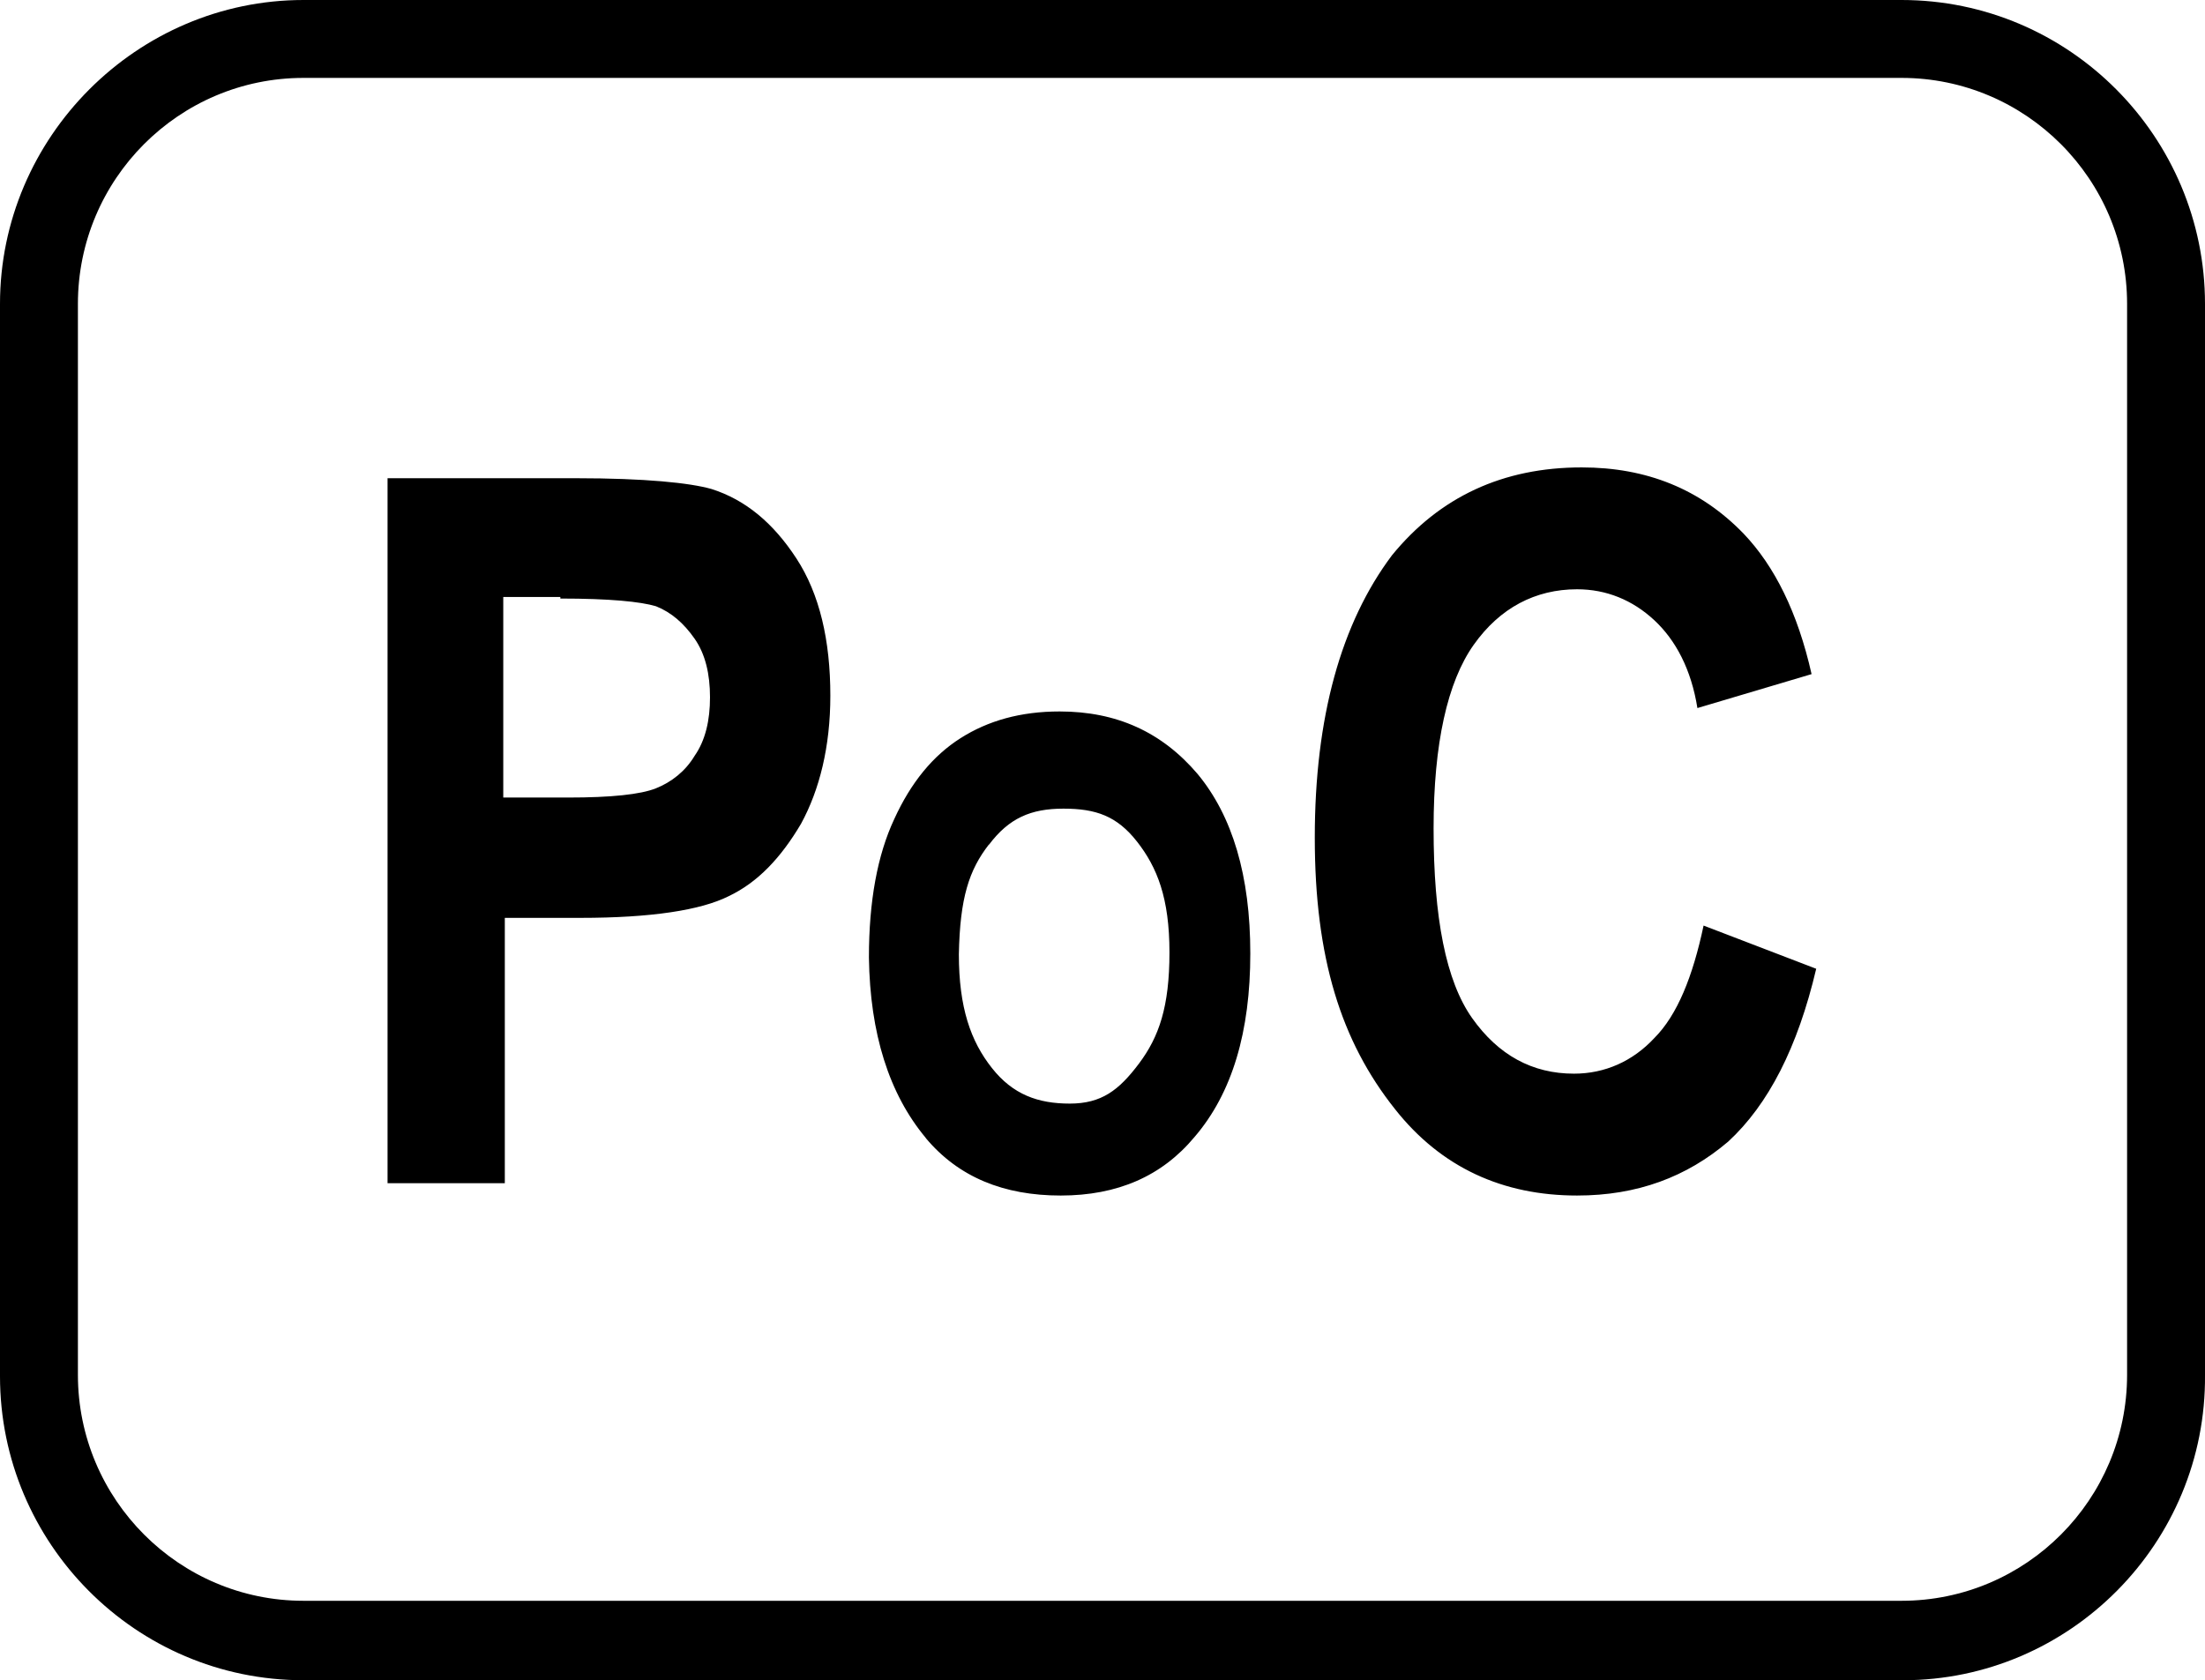
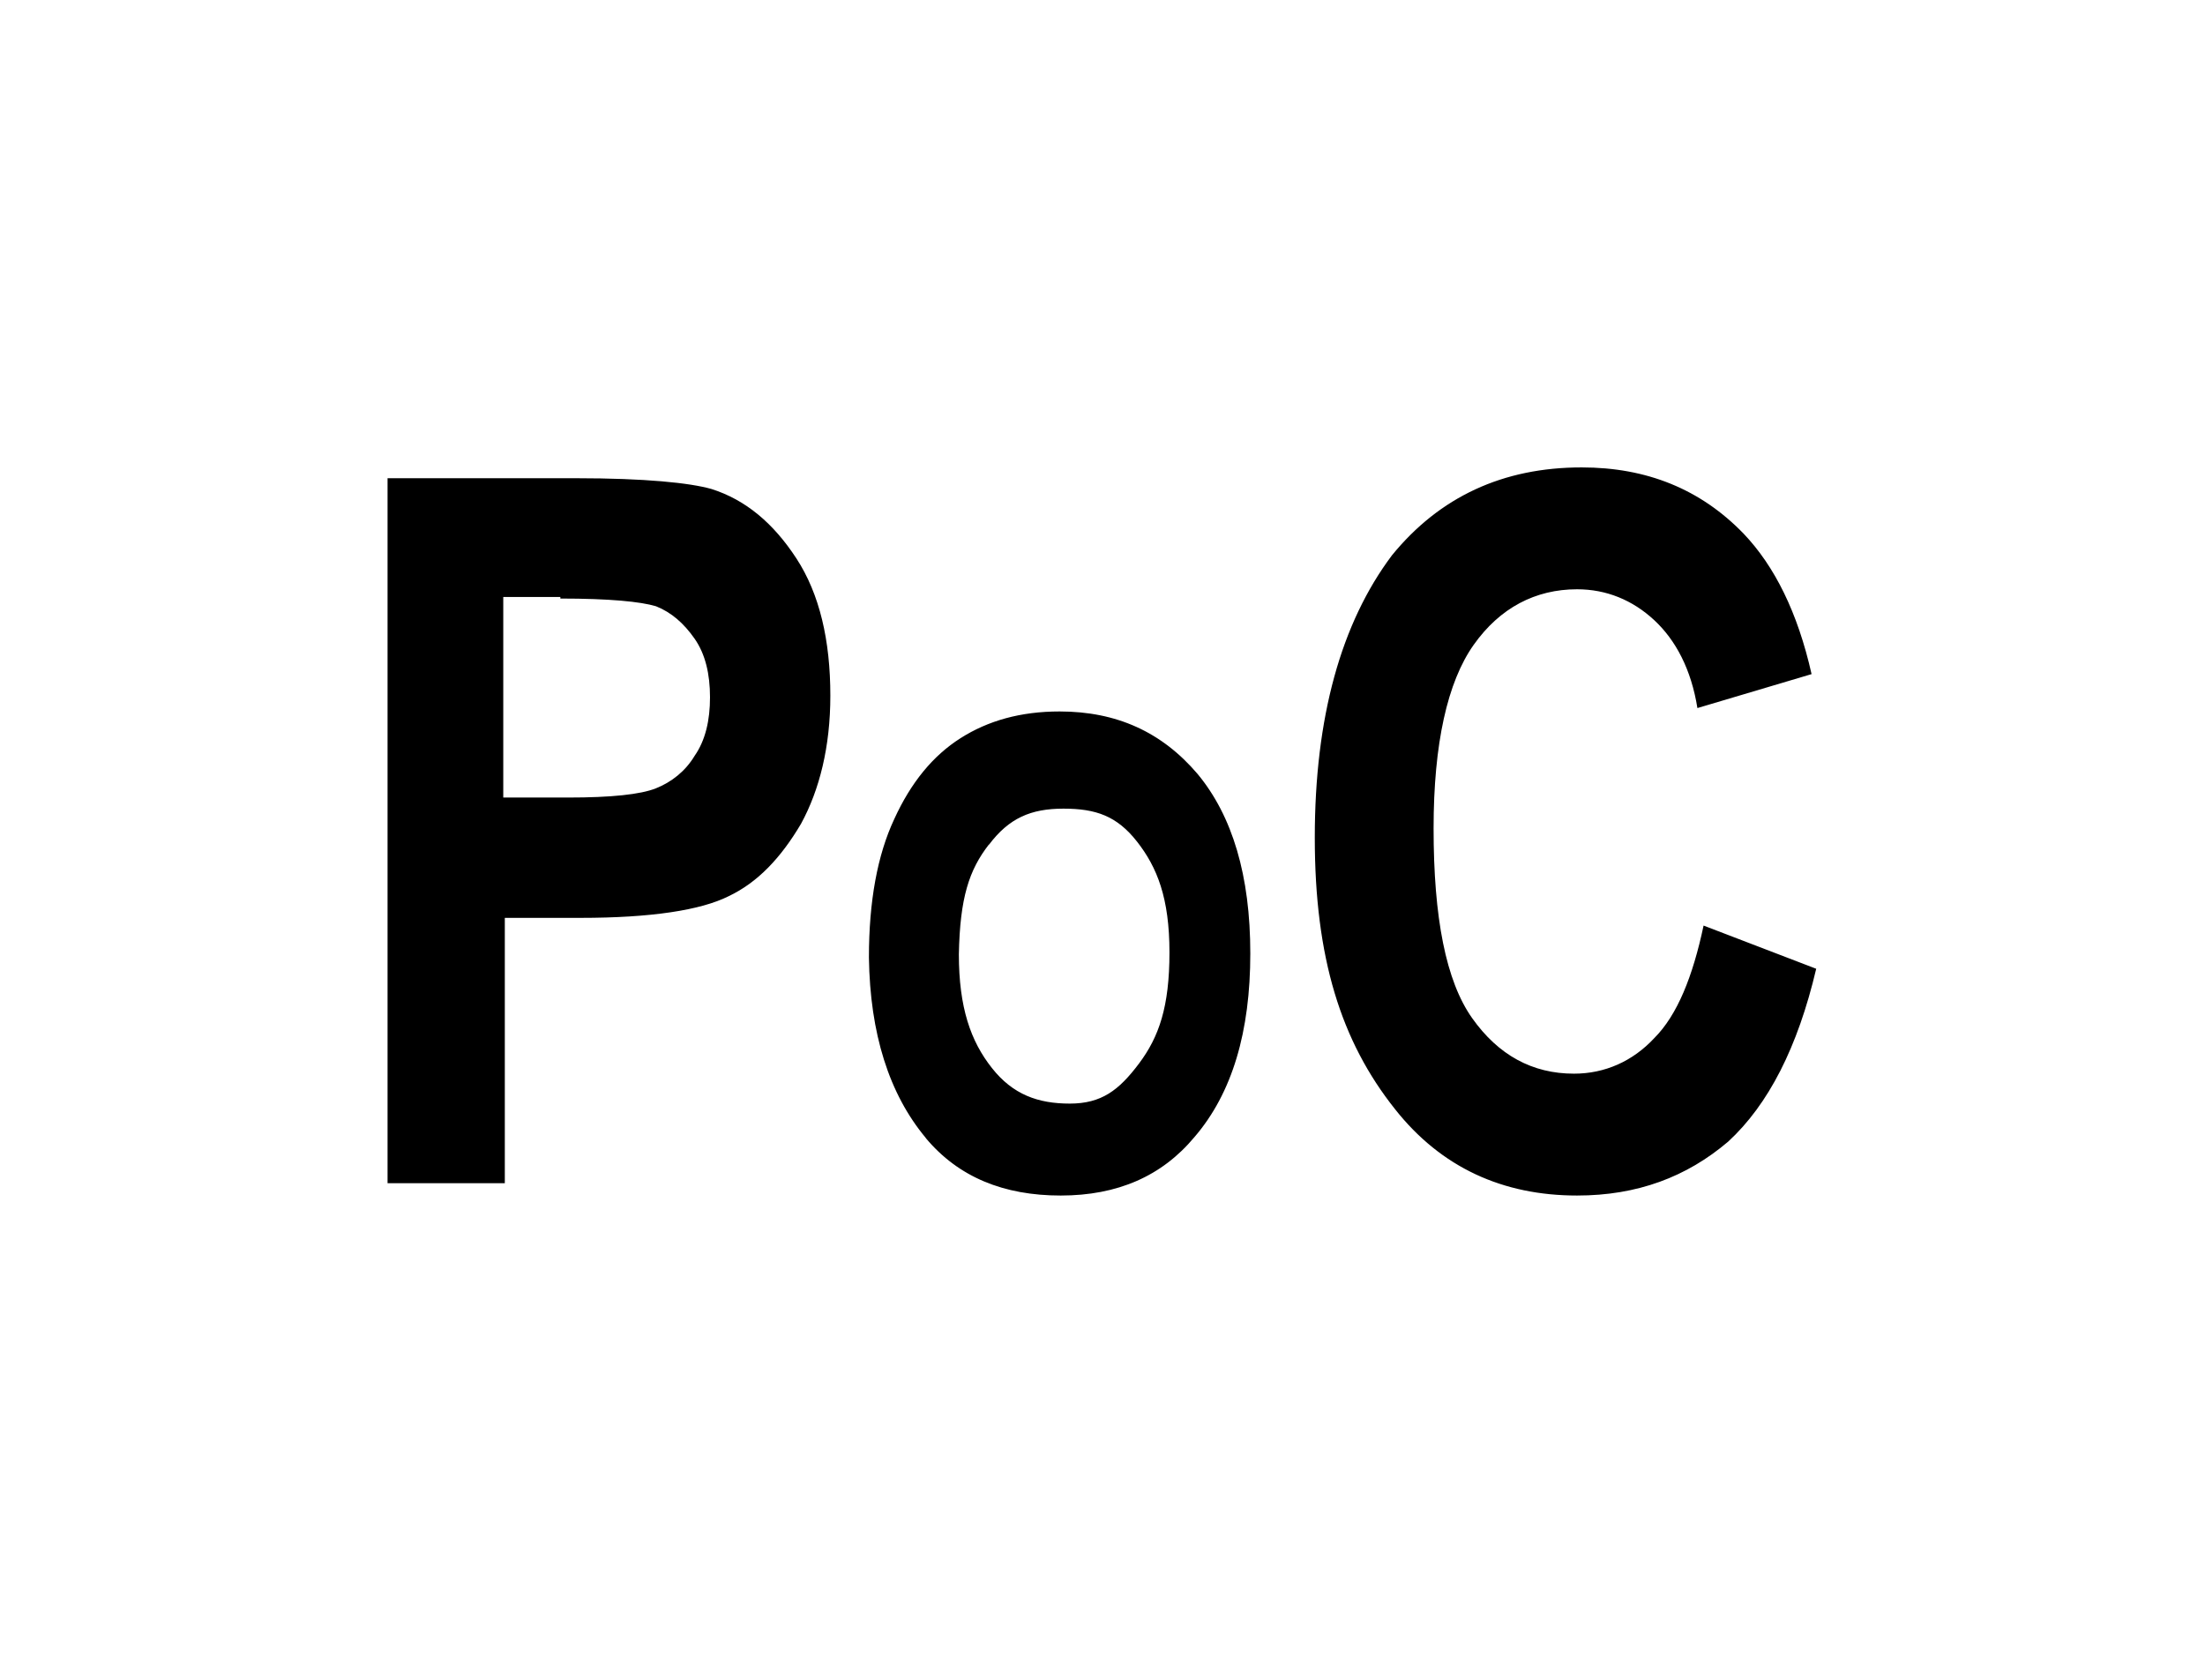
<svg xmlns="http://www.w3.org/2000/svg" id="a" width="142.92" height="108.92" viewBox="0 0 142.92 108.92">
-   <path id="b" d="M123.35,108.92H19.67c-10.89,0-19.67-8.89-19.67-19.7V19.7C0,8.89,8.88,0,19.67,0h103.58c10.89,0,19.67,8.89,19.67,19.7v69.42c.1,10.91-8.77,19.8-19.57,19.8ZM19.67,5.05c-8.07,0-14.62,6.57-14.62,14.65v69.42c0,8.08,6.56,14.65,14.62,14.65h103.58c8.07,0,14.62-6.57,14.62-14.65V19.7c0-8.08-6.56-14.65-14.62-14.65H19.67Z" />
  <path id="c" d="M107.22,67.3c-1.4,1.5-3.2,2.3-5.2,2.3-2.7,0-4.9-1.2-6.6-3.6s-2.5-6.5-2.5-12.3c0-5.5.9-9.5,2.6-11.9,1.7-2.4,4-3.6,6.7-3.6,1.9,0,3.6.7,5,2s2.4,3.2,2.8,5.7l7.4-2.2c-.9-4-2.4-7-4.4-9.1-2.8-2.9-6.3-4.3-10.5-4.3-5.1,0-9.2,1.9-12.3,5.7-3.3,4.4-5,10.5-5,18.3s1.7,13.2,5.2,17.6c3,3.8,7,5.6,11.8,5.6,3.9,0,7.1-1.2,9.8-3.5,2.6-2.4,4.5-6.1,5.7-11.2l-7.3-2.8c-.7,3.3-1.7,5.8-3.2,7.3M64.1,54.76c1.3-1.73,2.72-2.34,4.83-2.34s3.47.48,4.77,2.14c1.3,1.66,2.1,3.65,2.1,7.18s-.68,5.48-1.98,7.21c-1.3,1.73-2.43,2.59-4.48,2.59s-3.69-.58-5.05-2.31c-1.37-1.73-2.14-3.91-2.14-7.37.07-3.66.66-5.46,1.95-7.12M60.01,73.78c2.12,2.53,5.05,3.72,8.74,3.72s6.56-1.26,8.67-3.79c2.46-2.86,3.62-6.85,3.62-11.9s-1.16-8.91-3.41-11.63c-2.32-2.73-5.26-4.06-8.95-4.06-2.53,0-4.64.6-6.42,1.73-1.78,1.13-3.21,2.86-4.3,5.25-1.09,2.33-1.64,5.32-1.64,8.97.07,4.92,1.3,8.84,3.69,11.7M36.32,38.8c3.2,0,5.2.2,6.2.5,1,.4,1.8,1.1,2.5,2.1s1,2.3,1,3.8-.3,2.8-1,3.8c-.6,1-1.5,1.7-2.5,2.1-1,.4-2.9.6-5.7.6h-4.2v-13h3.7v.1ZM32.72,76.8v-17.3h4.9c4.6,0,7.8-.5,9.6-1.4,1.9-.9,3.4-2.5,4.7-4.7,1.2-2.2,1.9-5,1.9-8.3,0-3.6-.7-6.6-2.2-8.9s-3.3-3.8-5.5-4.5c-1.4-.4-4.3-.7-8.8-.7h-12.2v45.7h7.6v.1Z" />
</svg>